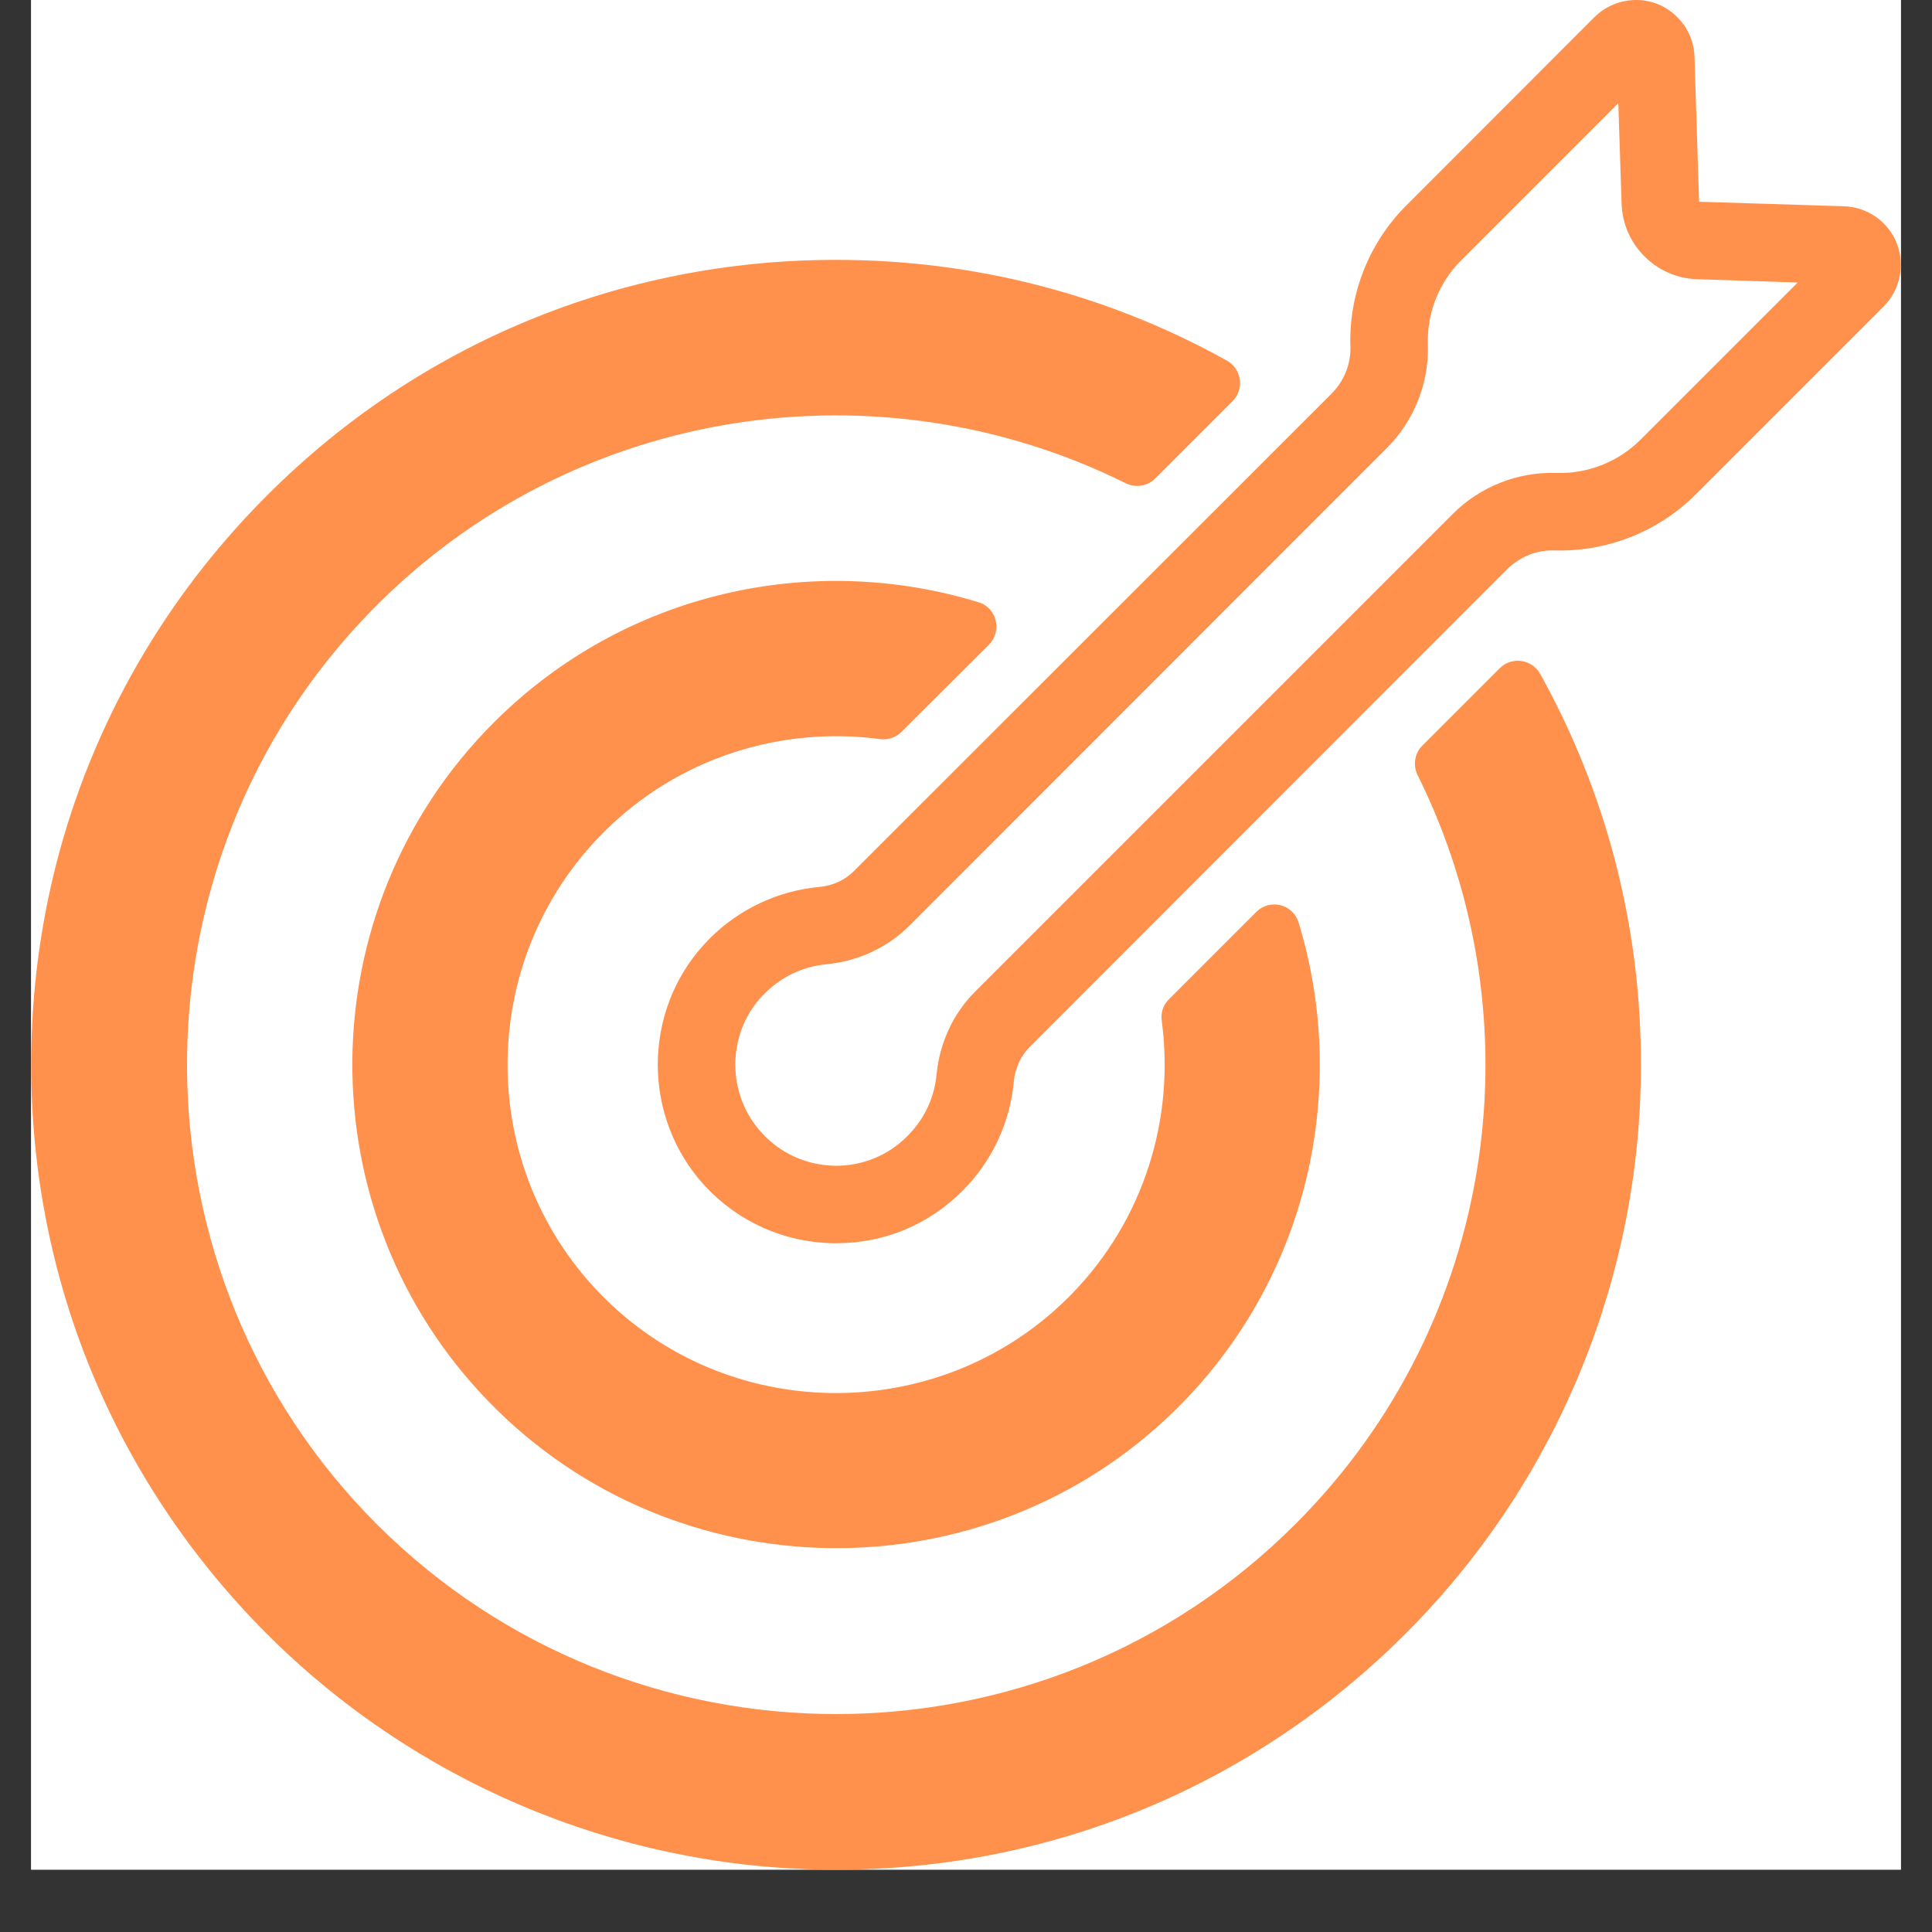
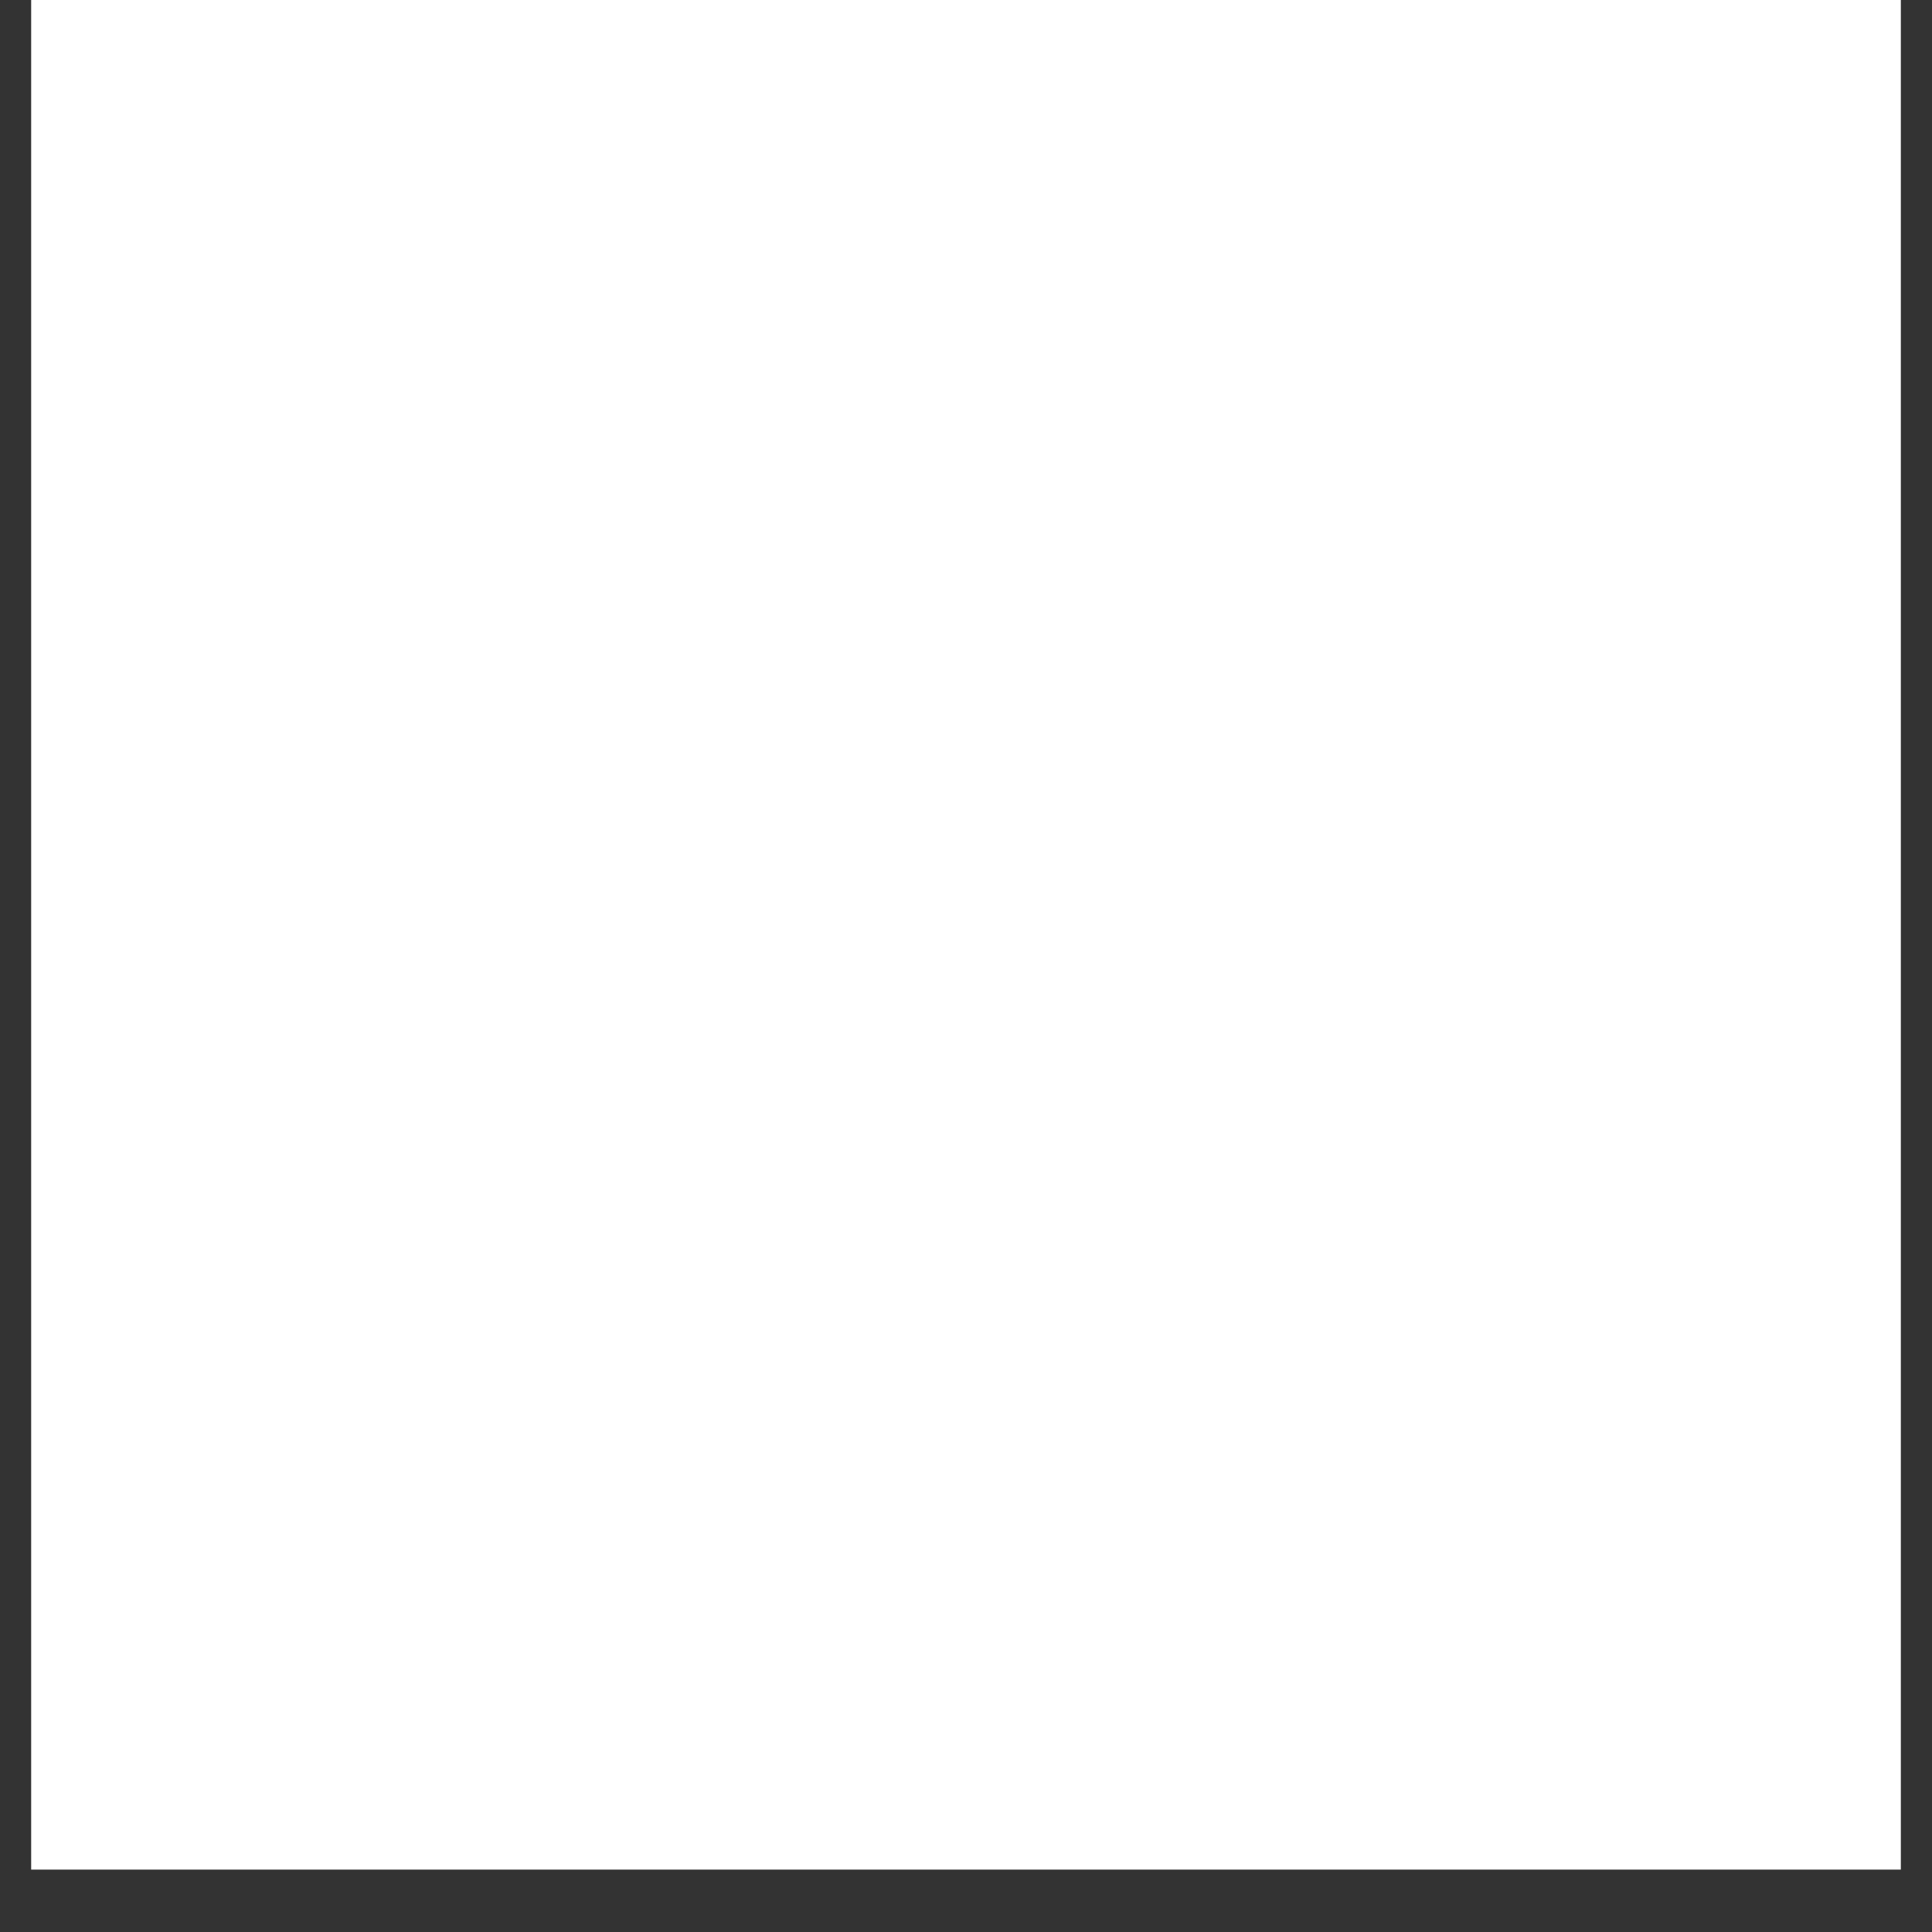
<svg xmlns="http://www.w3.org/2000/svg" width="40" zoomAndPan="magnify" viewBox="0 0 30 30" height="40" preserveAspectRatio="xMidYMid meet" version="1.0">
  <rect x="0" y="0" width="30" height="30" fill="#333333" stroke="none" />
  <defs>
    <clipPath id="7a7f79b7e0">
      <path d="M 0.484 0 L 29.516 0 L 29.516 29.031 L 0.484 29.031 Z M 0.484 0 " clip-rule="nonzero" />
    </clipPath>
    <clipPath id="bca9ceaafa">
-       <path d="M 0.484 4.02 L 25.484 4.02 L 25.484 29.031 L 0.484 29.031 Z M 0.484 4.02 " clip-rule="nonzero" />
-     </clipPath>
+       </clipPath>
    <clipPath id="90356970b2">
-       <path d="M 10.207 0 L 29.516 0 L 29.516 19.328 L 10.207 19.328 Z M 10.207 0 " clip-rule="nonzero" />
-     </clipPath>
+       </clipPath>
  </defs>
  <g clip-path="url(#7a7f79b7e0)">
-     <path fill="#ffffff" d="M 0.484 0 L 29.516 0 L 29.516 29.031 L 0.484 29.031 Z M 0.484 0 " fill-opacity="1" fill-rule="nonzero" />
    <path fill="#ffffff" d="M 0.484 0 L 29.516 0 L 29.516 29.031 L 0.484 29.031 Z M 0.484 0 " fill-opacity="1" fill-rule="nonzero" />
  </g>
  <g clip-path="url(#bca9ceaafa)">
    <path fill="#ff914d" d="M 20.117 23.664 C 16.188 27.598 9.793 27.598 5.859 23.676 C 1.957 19.781 1.914 13.43 5.762 9.488 C 8.902 6.27 13.672 5.609 17.48 7.504 C 17.633 7.578 17.816 7.551 17.938 7.43 L 19.141 6.227 C 19.324 6.043 19.281 5.73 19.055 5.602 C 17.219 4.578 15.141 4.035 12.984 4.035 C 9.645 4.035 6.504 5.332 4.145 7.695 C 1.785 10.055 0.484 13.195 0.484 16.531 C 0.484 19.855 1.773 22.98 4.113 25.34 C 6.402 27.645 9.516 28.977 12.77 29.031 C 16.254 29.09 19.535 27.73 21.961 25.23 C 24.223 22.898 25.488 19.766 25.48 16.516 C 25.48 14.363 24.934 12.293 23.914 10.461 C 23.785 10.234 23.473 10.191 23.289 10.375 L 22.086 11.578 C 21.965 11.699 21.938 11.883 22.012 12.035 C 23.891 15.812 23.258 20.523 20.117 23.664 " fill-opacity="1" fill-rule="nonzero" />
  </g>
-   <path fill="#ff914d" d="M 7.668 11.219 C 4.766 14.121 4.738 18.832 7.59 21.766 C 10.484 24.746 15.289 24.805 18.25 21.895 C 20.32 19.859 20.957 16.918 20.164 14.324 C 20.078 14.039 19.719 13.949 19.508 14.16 L 18.152 15.516 C 18.062 15.602 18.023 15.727 18.039 15.848 C 18.242 17.355 17.773 18.938 16.633 20.102 C 14.664 22.113 11.406 22.145 9.402 20.172 C 7.383 18.184 7.375 14.922 9.375 12.922 C 10.543 11.754 12.145 11.273 13.668 11.477 C 13.789 11.492 13.914 11.453 14 11.363 L 15.355 10.012 C 15.566 9.801 15.48 9.438 15.195 9.352 C 12.621 8.562 9.703 9.184 7.668 11.219 " fill-opacity="1" fill-rule="nonzero" />
  <g clip-path="url(#90356970b2)">
-     <path fill="#ff914d" d="M 25.129 1.602 L 22.688 4.043 C 22.344 4.387 22.156 4.859 22.172 5.348 C 22.191 5.945 21.961 6.531 21.535 6.957 L 14.117 14.379 C 13.777 14.715 13.324 14.926 12.832 14.973 C 12.469 15.008 12.137 15.164 11.875 15.426 C 11.859 15.441 11.844 15.457 11.828 15.473 C 11.281 16.066 11.281 17 11.832 17.594 C 12.125 17.914 12.523 18.09 12.953 18.102 C 13.383 18.109 13.789 17.945 14.09 17.641 C 14.352 17.379 14.508 17.051 14.543 16.684 C 14.59 16.195 14.801 15.738 15.141 15.398 L 22.559 7.98 C 22.984 7.555 23.57 7.324 24.168 7.344 C 24.656 7.359 25.129 7.172 25.473 6.828 L 27.914 4.387 L 26.355 4.336 C 25.715 4.316 25.199 3.801 25.18 3.16 Z M 12.984 19.305 C 12.965 19.305 12.949 19.305 12.93 19.305 C 12.168 19.289 11.465 18.973 10.945 18.414 C 9.973 17.359 9.969 15.711 10.941 14.656 C 10.969 14.625 10.996 14.598 11.023 14.57 C 11.477 14.117 12.078 13.832 12.719 13.773 C 12.93 13.754 13.125 13.664 13.262 13.523 L 20.684 6.105 C 20.871 5.914 20.977 5.652 20.969 5.387 C 20.941 4.566 21.258 3.77 21.836 3.191 L 24.758 0.266 C 25.016 0.012 25.398 -0.07 25.738 0.062 C 26.074 0.199 26.301 0.52 26.312 0.879 L 26.383 3.121 C 26.383 3.129 26.387 3.133 26.395 3.133 L 28.637 3.203 C 28.996 3.215 29.32 3.441 29.453 3.777 C 29.586 4.117 29.504 4.5 29.25 4.758 L 26.328 7.68 C 25.75 8.258 24.945 8.574 24.129 8.547 C 23.863 8.539 23.602 8.645 23.41 8.832 L 15.992 16.254 C 15.852 16.391 15.762 16.586 15.742 16.797 C 15.684 17.438 15.398 18.039 14.945 18.492 C 14.418 19.02 13.727 19.305 12.984 19.305 " fill-opacity="1" fill-rule="nonzero" />
-   </g>
+     </g>
</svg>